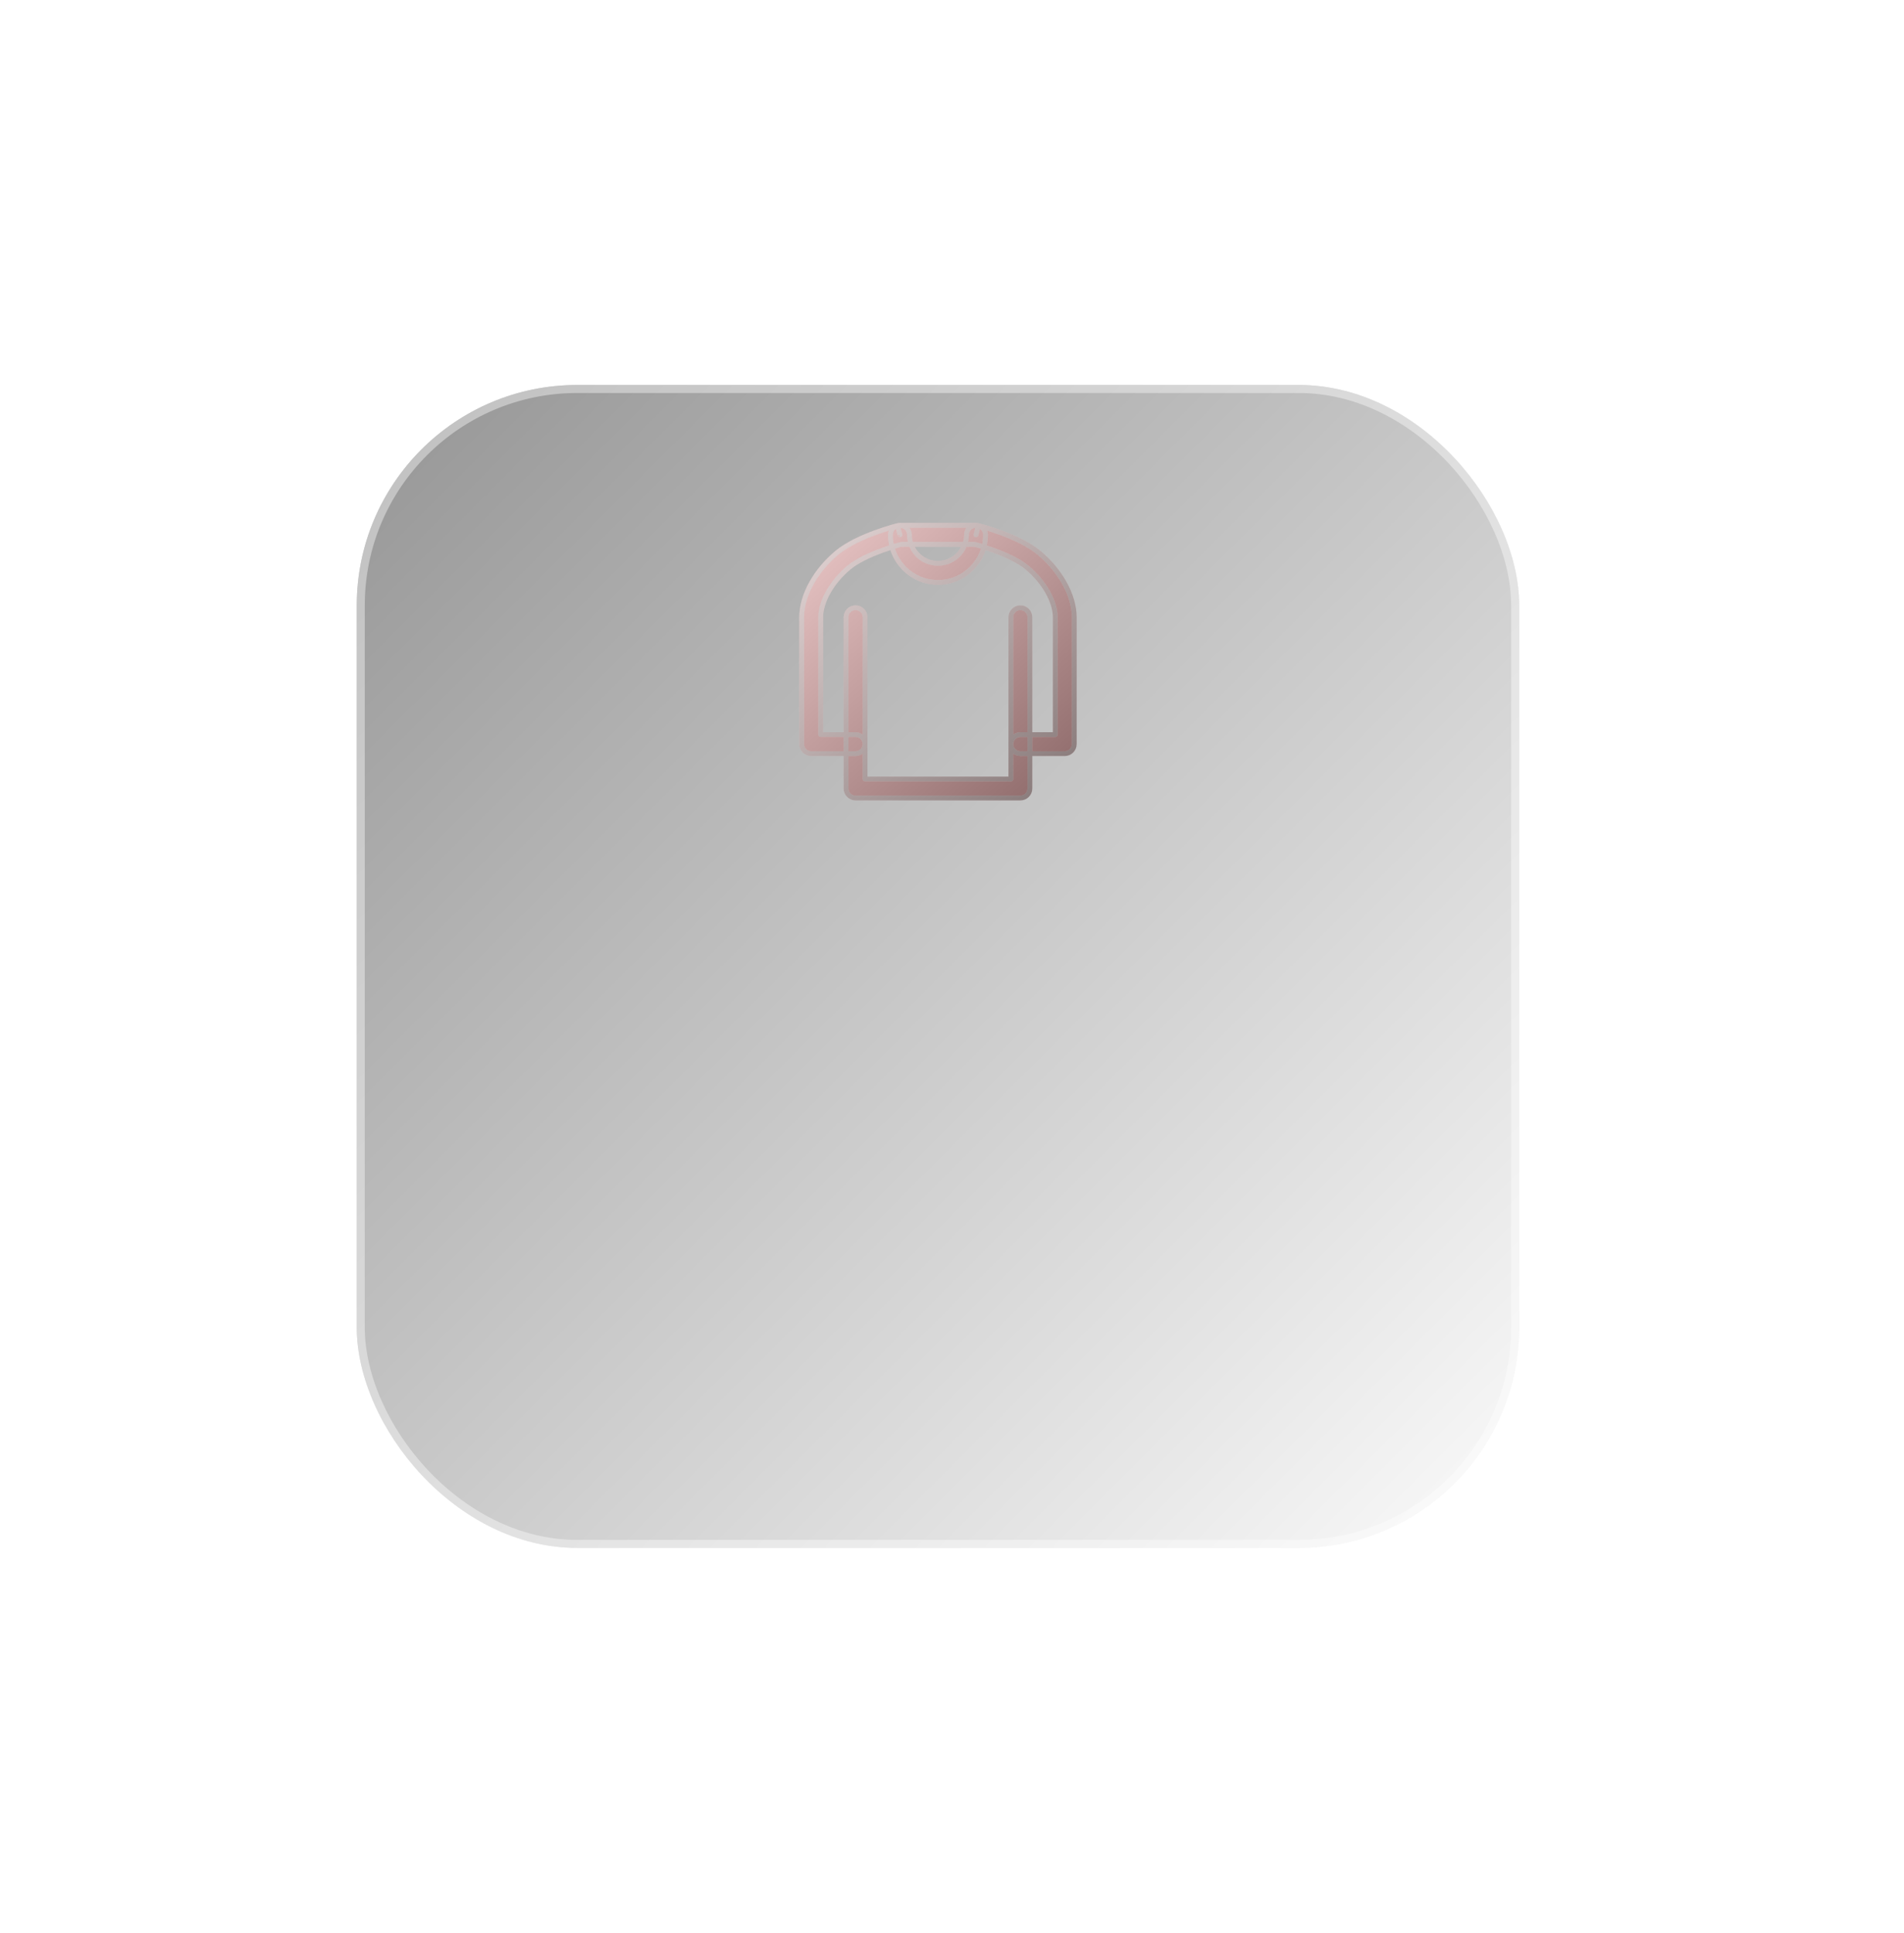
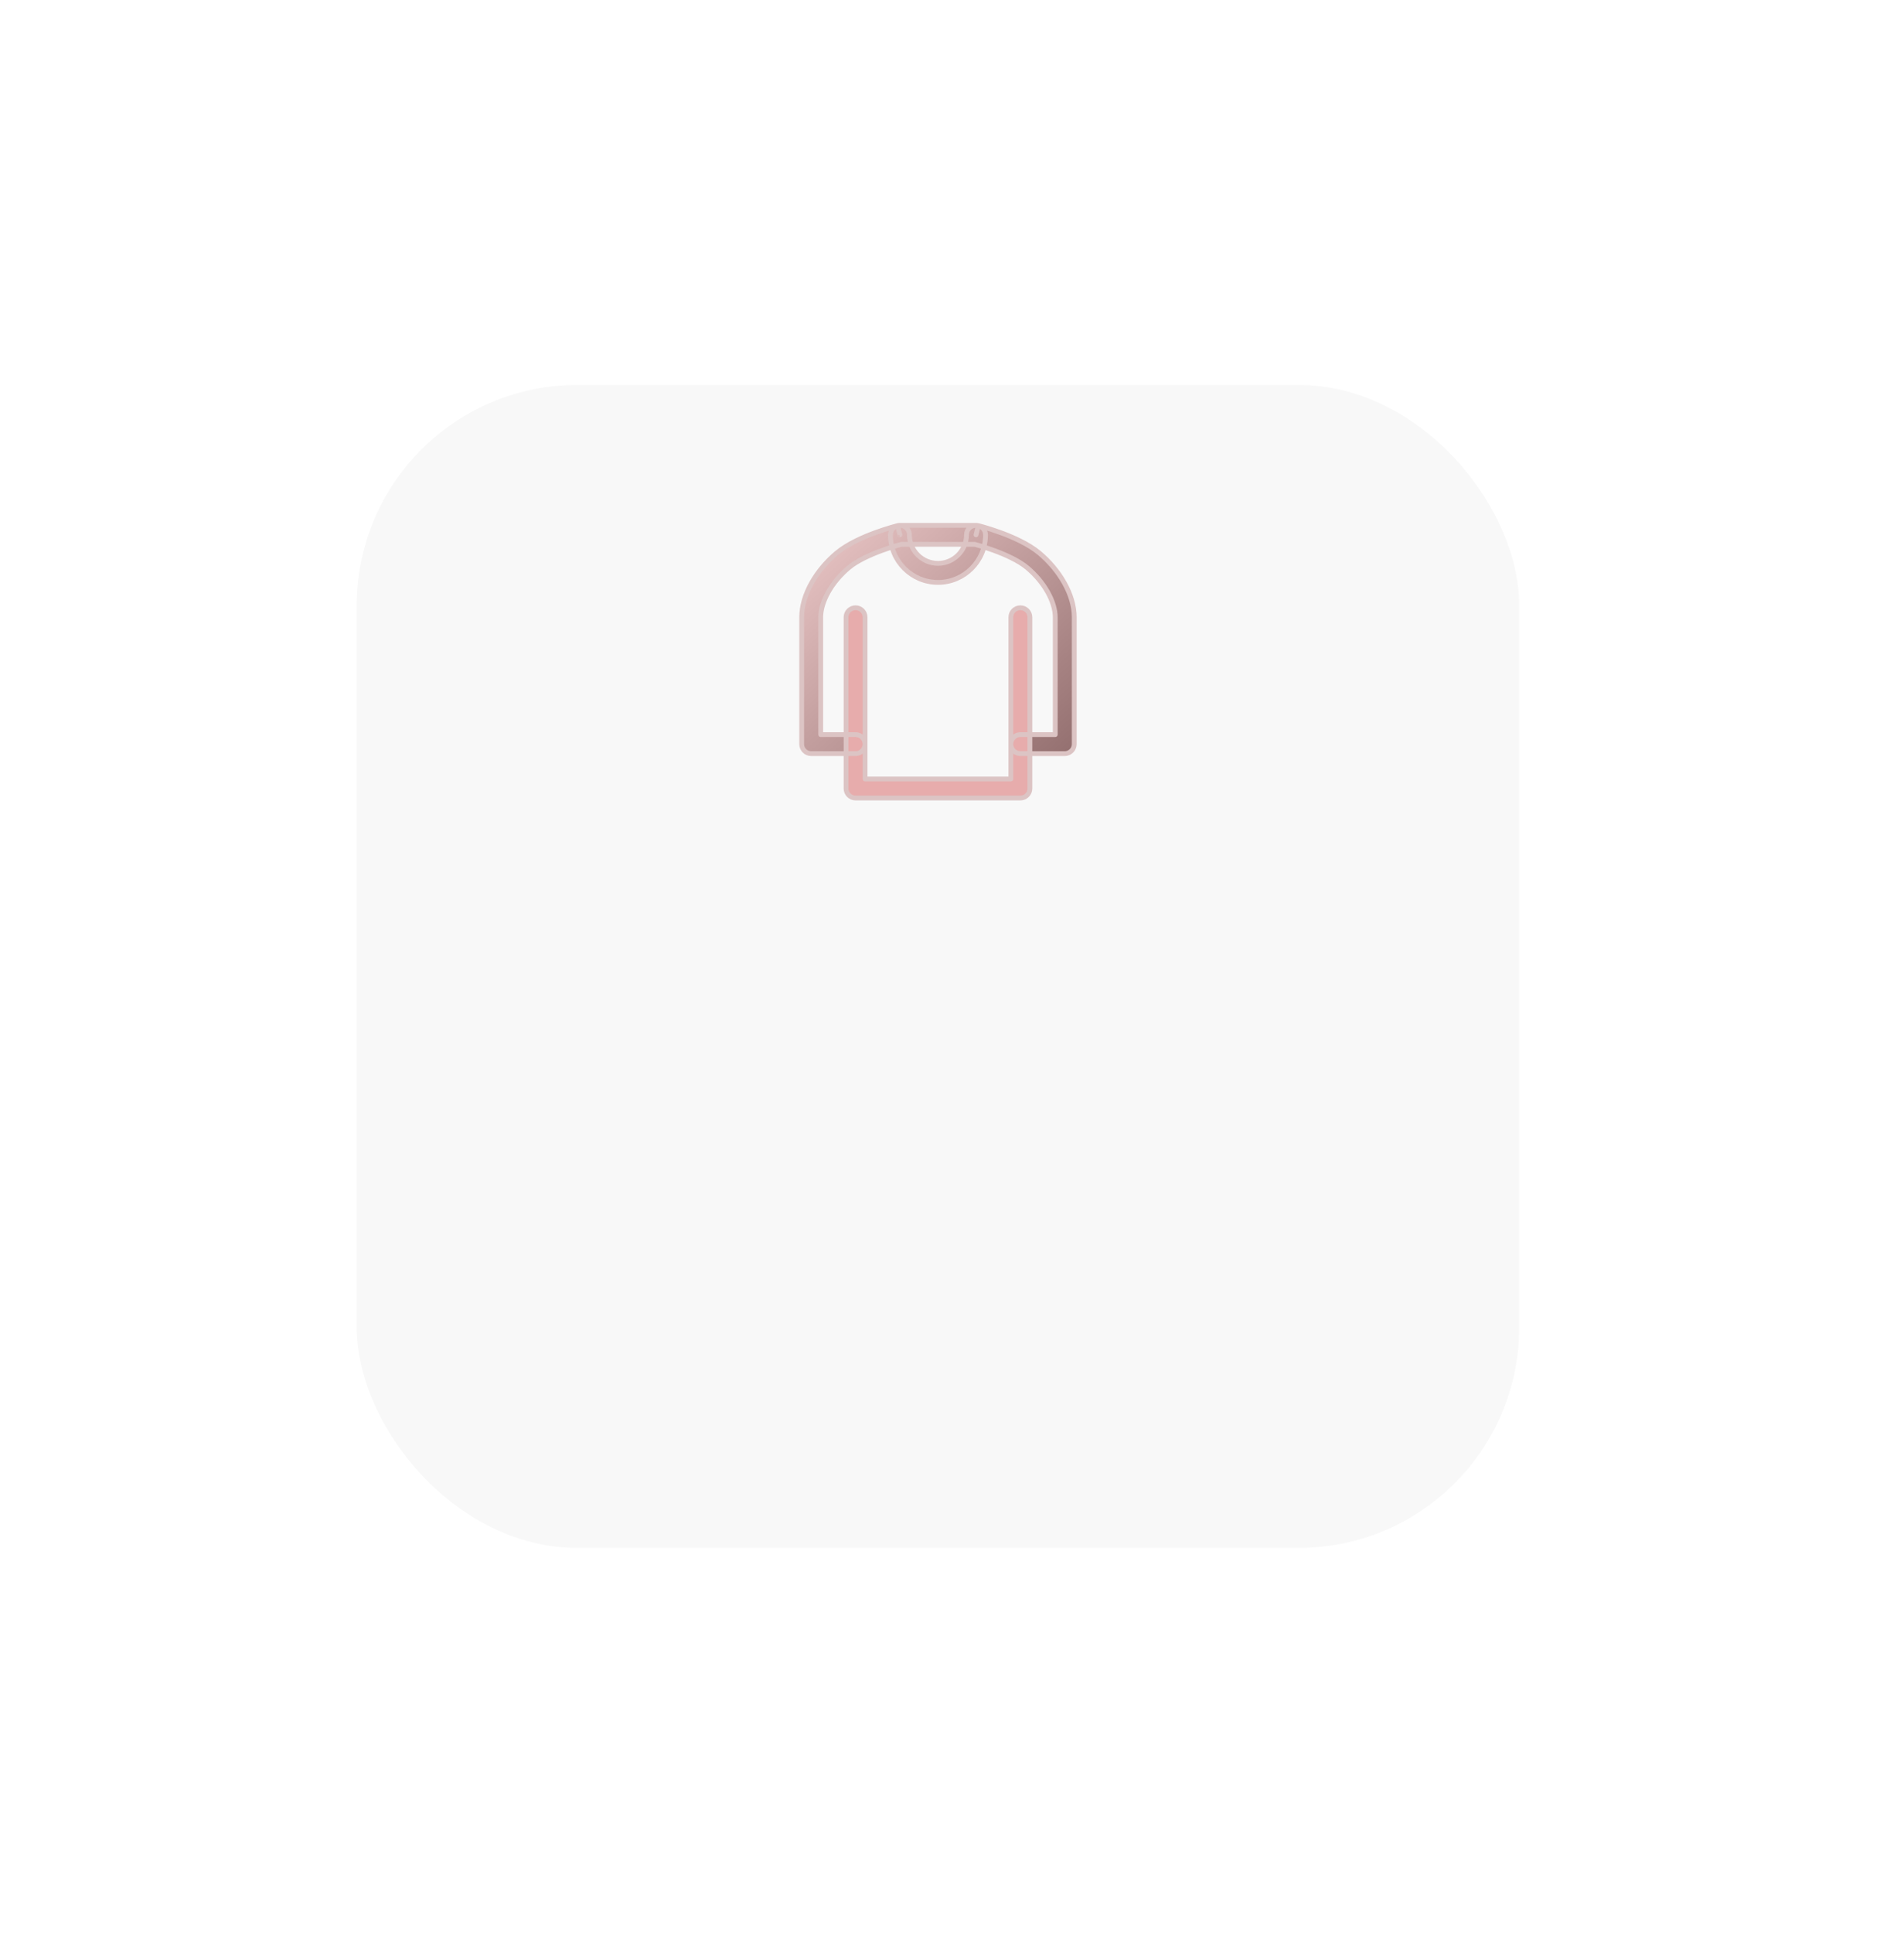
<svg xmlns="http://www.w3.org/2000/svg" width="475" height="482" viewBox="0 0 475 482" fill="none">
  <g filter="url(#filter0_dd_141_389)">
    <rect x="89" y="96" width="290" height="290" rx="55" fill="#F8F8F8" />
-     <rect x="89" y="96" width="290" height="290" rx="55" fill="url(#paint0_linear_141_389)" fill-opacity="0.4" style="mix-blend-mode:soft-light" />
-     <rect x="90" y="97" width="288" height="288" rx="54" stroke="white" stroke-opacity="0.4" stroke-width="2" />
  </g>
  <g filter="url(#filter1_ii_141_389)">
    <path fill-rule="evenodd" clip-rule="evenodd" d="M223.936 131.071C224.124 131.024 224.318 131 224.512 131H243.488C243.682 131 243.876 131.024 244.064 131.071L243.488 133.372C244.064 131.071 244.063 131.071 244.064 131.071L244.076 131.074L244.101 131.08L244.192 131.104C244.27 131.124 244.382 131.153 244.524 131.192C244.808 131.269 245.215 131.382 245.716 131.529C246.716 131.824 248.101 132.26 249.642 132.825C252.653 133.929 256.537 135.623 259.24 137.875C264.315 142.105 268 148.249 268 153.93V185.558C268 186.868 266.938 187.93 265.628 187.93H254.558C253.248 187.93 252.186 186.868 252.186 185.558C252.186 184.248 253.248 183.186 254.558 183.186H263.256V153.93C263.256 150.123 260.615 145.197 256.202 141.52C254.161 139.819 250.928 138.35 248.009 137.279C246.585 136.757 245.301 136.353 244.374 136.08C243.911 135.943 243.54 135.84 243.287 135.772C243.25 135.762 243.216 135.753 243.184 135.744H224.816C224.784 135.753 224.75 135.762 224.713 135.772C224.46 135.84 224.089 135.943 223.626 136.08C222.699 136.353 221.415 136.757 219.991 137.279C217.072 138.35 213.839 139.819 211.798 141.52C207.385 145.197 204.744 150.123 204.744 153.93V183.186H213.442C214.752 183.186 215.814 184.248 215.814 185.558C215.814 186.868 214.752 187.93 213.442 187.93H202.372C201.062 187.93 200 186.868 200 185.558V153.93C200 148.249 203.685 142.105 208.76 137.875C211.463 135.623 215.347 133.929 218.358 132.825C219.899 132.26 221.284 131.824 222.284 131.529C222.785 131.382 223.192 131.269 223.476 131.192C223.618 131.153 223.73 131.124 223.808 131.104L223.899 131.08L223.924 131.074L223.936 131.071C223.937 131.071 223.936 131.071 224.512 133.372L223.936 131.071Z" fill="#E7ACAC" />
    <path fill-rule="evenodd" clip-rule="evenodd" d="M223.936 131.071C224.124 131.024 224.318 131 224.512 131H243.488C243.682 131 243.876 131.024 244.064 131.071L243.488 133.372C244.064 131.071 244.063 131.071 244.064 131.071L244.076 131.074L244.101 131.08L244.192 131.104C244.27 131.124 244.382 131.153 244.524 131.192C244.808 131.269 245.215 131.382 245.716 131.529C246.716 131.824 248.101 132.26 249.642 132.825C252.653 133.929 256.537 135.623 259.24 137.875C264.315 142.105 268 148.249 268 153.93V185.558C268 186.868 266.938 187.93 265.628 187.93H254.558C253.248 187.93 252.186 186.868 252.186 185.558C252.186 184.248 253.248 183.186 254.558 183.186H263.256V153.93C263.256 150.123 260.615 145.197 256.202 141.52C254.161 139.819 250.928 138.35 248.009 137.279C246.585 136.757 245.301 136.353 244.374 136.08C243.911 135.943 243.54 135.84 243.287 135.772C243.25 135.762 243.216 135.753 243.184 135.744H224.816C224.784 135.753 224.75 135.762 224.713 135.772C224.46 135.84 224.089 135.943 223.626 136.08C222.699 136.353 221.415 136.757 219.991 137.279C217.072 138.35 213.839 139.819 211.798 141.52C207.385 145.197 204.744 150.123 204.744 153.93V183.186H213.442C214.752 183.186 215.814 184.248 215.814 185.558C215.814 186.868 214.752 187.93 213.442 187.93H202.372C201.062 187.93 200 186.868 200 185.558V153.93C200 148.249 203.685 142.105 208.76 137.875C211.463 135.623 215.347 133.929 218.358 132.825C219.899 132.26 221.284 131.824 222.284 131.529C222.785 131.382 223.192 131.269 223.476 131.192C223.618 131.153 223.73 131.124 223.808 131.104L223.899 131.08L223.924 131.074L223.936 131.071C223.937 131.071 223.936 131.071 224.512 133.372L223.936 131.071Z" fill="url(#paint1_linear_141_389)" fill-opacity="0.4" style="mix-blend-mode:soft-light" />
    <path fill-rule="evenodd" clip-rule="evenodd" d="M213.442 151.558C214.752 151.558 215.814 152.62 215.814 153.93V194.256H252.186V153.93C252.186 152.62 253.248 151.558 254.558 151.558C255.868 151.558 256.93 152.62 256.93 153.93V196.628C256.93 197.938 255.868 199 254.558 199H213.442C212.132 199 211.07 197.938 211.07 196.628V153.93C211.07 152.62 212.132 151.558 213.442 151.558Z" fill="#E7ACAC" />
-     <path fill-rule="evenodd" clip-rule="evenodd" d="M213.442 151.558C214.752 151.558 215.814 152.62 215.814 153.93V194.256H252.186V153.93C252.186 152.62 253.248 151.558 254.558 151.558C255.868 151.558 256.93 152.62 256.93 153.93V196.628C256.93 197.938 255.868 199 254.558 199H213.442C212.132 199 211.07 197.938 211.07 196.628V153.93C211.07 152.62 212.132 151.558 213.442 151.558Z" fill="url(#paint2_linear_141_389)" fill-opacity="0.4" style="mix-blend-mode:soft-light" />
    <path fill-rule="evenodd" clip-rule="evenodd" d="M224.512 131C225.822 131 226.884 132.062 226.884 133.372C226.884 137.302 230.07 140.488 234 140.488C237.93 140.488 241.116 137.302 241.116 133.372C241.116 132.062 242.178 131 243.488 131C244.798 131 245.86 132.062 245.86 133.372C245.86 139.922 240.55 145.233 234 145.233C227.45 145.233 222.14 139.922 222.14 133.372C222.14 132.062 223.202 131 224.512 131Z" fill="#E7ACAC" />
    <path fill-rule="evenodd" clip-rule="evenodd" d="M224.512 131C225.822 131 226.884 132.062 226.884 133.372C226.884 137.302 230.07 140.488 234 140.488C237.93 140.488 241.116 137.302 241.116 133.372C241.116 132.062 242.178 131 243.488 131C244.798 131 245.86 132.062 245.86 133.372C245.86 139.922 240.55 145.233 234 145.233C227.45 145.233 222.14 139.922 222.14 133.372C222.14 132.062 223.202 131 224.512 131Z" fill="url(#paint3_linear_141_389)" fill-opacity="0.4" style="mix-blend-mode:soft-light" />
  </g>
  <path d="M224.512 131C224.318 131 224.124 131.024 223.936 131.071M224.512 131H243.488M224.512 131C225.822 131 226.884 132.062 226.884 133.372C226.884 137.302 230.07 140.488 234 140.488C237.93 140.488 241.116 137.302 241.116 133.372C241.116 132.062 242.178 131 243.488 131M224.512 131C223.202 131 222.14 132.062 222.14 133.372C222.14 139.922 227.45 145.233 234 145.233C240.55 145.233 245.86 139.922 245.86 133.372C245.86 132.062 244.798 131 243.488 131M223.936 131.071C223.937 131.071 223.936 131.071 224.512 133.372L223.936 131.071ZM223.936 131.071L223.924 131.074L223.899 131.08L223.808 131.104C223.73 131.124 223.618 131.153 223.476 131.192C223.192 131.269 222.785 131.382 222.284 131.529C221.284 131.824 219.899 132.26 218.358 132.825C215.347 133.929 211.463 135.623 208.76 137.875C203.685 142.105 200 148.249 200 153.93V185.558C200 186.868 201.062 187.93 202.372 187.93H213.442C214.752 187.93 215.814 186.868 215.814 185.558C215.814 184.248 214.752 183.186 213.442 183.186H204.744V153.93C204.744 150.123 207.385 145.197 211.798 141.52C213.839 139.819 217.072 138.35 219.991 137.279C221.415 136.757 222.699 136.353 223.626 136.08C224.089 135.943 224.46 135.84 224.713 135.772C224.75 135.762 224.784 135.753 224.816 135.744H243.184C243.216 135.753 243.25 135.762 243.287 135.772C243.54 135.84 243.911 135.943 244.374 136.08C245.301 136.353 246.585 136.757 248.009 137.279C250.928 138.35 254.161 139.819 256.202 141.52C260.615 145.197 263.256 150.123 263.256 153.93V183.186H254.558C253.248 183.186 252.186 184.248 252.186 185.558C252.186 186.868 253.248 187.93 254.558 187.93H265.628C266.938 187.93 268 186.868 268 185.558V153.93C268 148.249 264.315 142.105 259.24 137.875C256.537 135.623 252.653 133.929 249.642 132.825C248.101 132.26 246.716 131.824 245.716 131.529C245.215 131.382 244.808 131.269 244.524 131.192C244.382 131.153 244.27 131.124 244.192 131.104L244.101 131.08L244.076 131.074L244.064 131.071M243.488 131C243.682 131 243.876 131.024 244.064 131.071M244.064 131.071L243.488 133.372C244.064 131.071 244.063 131.071 244.064 131.071ZM215.814 153.93C215.814 152.62 214.752 151.558 213.442 151.558C212.132 151.558 211.07 152.62 211.07 153.93V196.628C211.07 197.938 212.132 199 213.442 199H254.558C255.868 199 256.93 197.938 256.93 196.628V153.93C256.93 152.62 255.868 151.558 254.558 151.558C253.248 151.558 252.186 152.62 252.186 153.93V194.256H215.814V153.93Z" stroke="#DCC4C4" stroke-width="1.2" stroke-linecap="round" stroke-linejoin="round" />
-   <path d="M224.512 131C224.318 131 224.124 131.024 223.936 131.071M224.512 131H243.488M224.512 131C225.822 131 226.884 132.062 226.884 133.372C226.884 137.302 230.07 140.488 234 140.488C237.93 140.488 241.116 137.302 241.116 133.372C241.116 132.062 242.178 131 243.488 131M224.512 131C223.202 131 222.14 132.062 222.14 133.372C222.14 139.922 227.45 145.233 234 145.233C240.55 145.233 245.86 139.922 245.86 133.372C245.86 132.062 244.798 131 243.488 131M223.936 131.071C223.937 131.071 223.936 131.071 224.512 133.372L223.936 131.071ZM223.936 131.071L223.924 131.074L223.899 131.08L223.808 131.104C223.73 131.124 223.618 131.153 223.476 131.192C223.192 131.269 222.785 131.382 222.284 131.529C221.284 131.824 219.899 132.26 218.358 132.825C215.347 133.929 211.463 135.623 208.76 137.875C203.685 142.105 200 148.249 200 153.93V185.558C200 186.868 201.062 187.93 202.372 187.93H213.442C214.752 187.93 215.814 186.868 215.814 185.558C215.814 184.248 214.752 183.186 213.442 183.186H204.744V153.93C204.744 150.123 207.385 145.197 211.798 141.52C213.839 139.819 217.072 138.35 219.991 137.279C221.415 136.757 222.699 136.353 223.626 136.08C224.089 135.943 224.46 135.84 224.713 135.772C224.75 135.762 224.784 135.753 224.816 135.744H243.184C243.216 135.753 243.25 135.762 243.287 135.772C243.54 135.84 243.911 135.943 244.374 136.08C245.301 136.353 246.585 136.757 248.009 137.279C250.928 138.35 254.161 139.819 256.202 141.52C260.615 145.197 263.256 150.123 263.256 153.93V183.186H254.558C253.248 183.186 252.186 184.248 252.186 185.558C252.186 186.868 253.248 187.93 254.558 187.93H265.628C266.938 187.93 268 186.868 268 185.558V153.93C268 148.249 264.315 142.105 259.24 137.875C256.537 135.623 252.653 133.929 249.642 132.825C248.101 132.26 246.716 131.824 245.716 131.529C245.215 131.382 244.808 131.269 244.524 131.192C244.382 131.153 244.27 131.124 244.192 131.104L244.101 131.08L244.076 131.074L244.064 131.071M243.488 131C243.682 131 243.876 131.024 244.064 131.071M244.064 131.071L243.488 133.372C244.064 131.071 244.063 131.071 244.064 131.071ZM215.814 153.93C215.814 152.62 214.752 151.558 213.442 151.558C212.132 151.558 211.07 152.62 211.07 153.93V196.628C211.07 197.938 212.132 199 213.442 199H254.558C255.868 199 256.93 197.938 256.93 196.628V153.93C256.93 152.62 255.868 151.558 254.558 151.558C253.248 151.558 252.186 152.62 252.186 153.93V194.256H215.814V153.93Z" stroke="url(#paint4_linear_141_389)" stroke-opacity="0.4" stroke-width="1.2" stroke-linecap="round" stroke-linejoin="round" style="mix-blend-mode:soft-light" />
  <defs>
    <filter id="filter0_dd_141_389" x="-7" y="0" width="482" height="482" filterUnits="userSpaceOnUse" color-interpolation-filters="sRGB">
      <feFlood flood-opacity="0" result="BackgroundImageFix" />
      <feColorMatrix in="SourceAlpha" type="matrix" values="0 0 0 0 0 0 0 0 0 0 0 0 0 0 0 0 0 0 127 0" result="hardAlpha" />
      <feOffset dx="32" dy="32" />
      <feGaussianBlur stdDeviation="32" />
      <feColorMatrix type="matrix" values="0 0 0 0 0.838 0 0 0 0 0.838 0 0 0 0 0.838 0 0 0 0.67 0" />
      <feBlend mode="normal" in2="BackgroundImageFix" result="effect1_dropShadow_141_389" />
      <feColorMatrix in="SourceAlpha" type="matrix" values="0 0 0 0 0 0 0 0 0 0 0 0 0 0 0 0 0 0 127 0" result="hardAlpha" />
      <feOffset dx="-32" dy="-32" />
      <feGaussianBlur stdDeviation="32" />
      <feColorMatrix type="matrix" values="0 0 0 0 0.979 0 0 0 0 0.983 0 0 0 0 1 0 0 0 1 0" />
      <feBlend mode="normal" in2="effect1_dropShadow_141_389" result="effect2_dropShadow_141_389" />
      <feBlend mode="normal" in="SourceGraphic" in2="effect2_dropShadow_141_389" result="shape" />
    </filter>
    <filter id="filter1_ii_141_389" x="198.4" y="129.4" width="71.2" height="71.2" filterUnits="userSpaceOnUse" color-interpolation-filters="sRGB">
      <feFlood flood-opacity="0" result="BackgroundImageFix" />
      <feBlend mode="normal" in="SourceGraphic" in2="BackgroundImageFix" result="shape" />
      <feColorMatrix in="SourceAlpha" type="matrix" values="0 0 0 0 0 0 0 0 0 0 0 0 0 0 0 0 0 0 127 0" result="hardAlpha" />
      <feOffset dx="1" dy="1" />
      <feGaussianBlur stdDeviation="1" />
      <feComposite in2="hardAlpha" operator="arithmetic" k2="-1" k3="1" />
      <feColorMatrix type="matrix" values="0 0 0 0 0.651 0 0 0 0 0.671 0 0 0 0 0.741 0 0 0 1 0" />
      <feBlend mode="normal" in2="shape" result="effect1_innerShadow_141_389" />
      <feColorMatrix in="SourceAlpha" type="matrix" values="0 0 0 0 0 0 0 0 0 0 0 0 0 0 0 0 0 0 127 0" result="hardAlpha" />
      <feOffset dx="-1" dy="-1" />
      <feGaussianBlur stdDeviation="0.5" />
      <feComposite in2="hardAlpha" operator="arithmetic" k2="-1" k3="1" />
      <feColorMatrix type="matrix" values="0 0 0 0 0.98 0 0 0 0 0.984 0 0 0 0 1 0 0 0 1 0" />
      <feBlend mode="normal" in2="effect1_innerShadow_141_389" result="effect2_innerShadow_141_389" />
    </filter>
    <linearGradient id="paint0_linear_141_389" x1="-56" y1="241" x2="234" y2="531" gradientUnits="userSpaceOnUse">
      <stop />
      <stop offset="1" stop-color="white" />
    </linearGradient>
    <linearGradient id="paint1_linear_141_389" x1="305.366" y1="165" x2="237.366" y2="90.267" gradientUnits="userSpaceOnUse">
      <stop />
      <stop offset="1" stop-color="white" />
    </linearGradient>
    <linearGradient id="paint2_linear_141_389" x1="305.366" y1="165" x2="237.366" y2="90.267" gradientUnits="userSpaceOnUse">
      <stop />
      <stop offset="1" stop-color="white" />
    </linearGradient>
    <linearGradient id="paint3_linear_141_389" x1="305.366" y1="165" x2="237.366" y2="90.267" gradientUnits="userSpaceOnUse">
      <stop />
      <stop offset="1" stop-color="white" />
    </linearGradient>
    <linearGradient id="paint4_linear_141_389" x1="305.366" y1="165" x2="237.366" y2="90.267" gradientUnits="userSpaceOnUse">
      <stop />
      <stop offset="1" stop-color="white" />
    </linearGradient>
  </defs>
</svg>